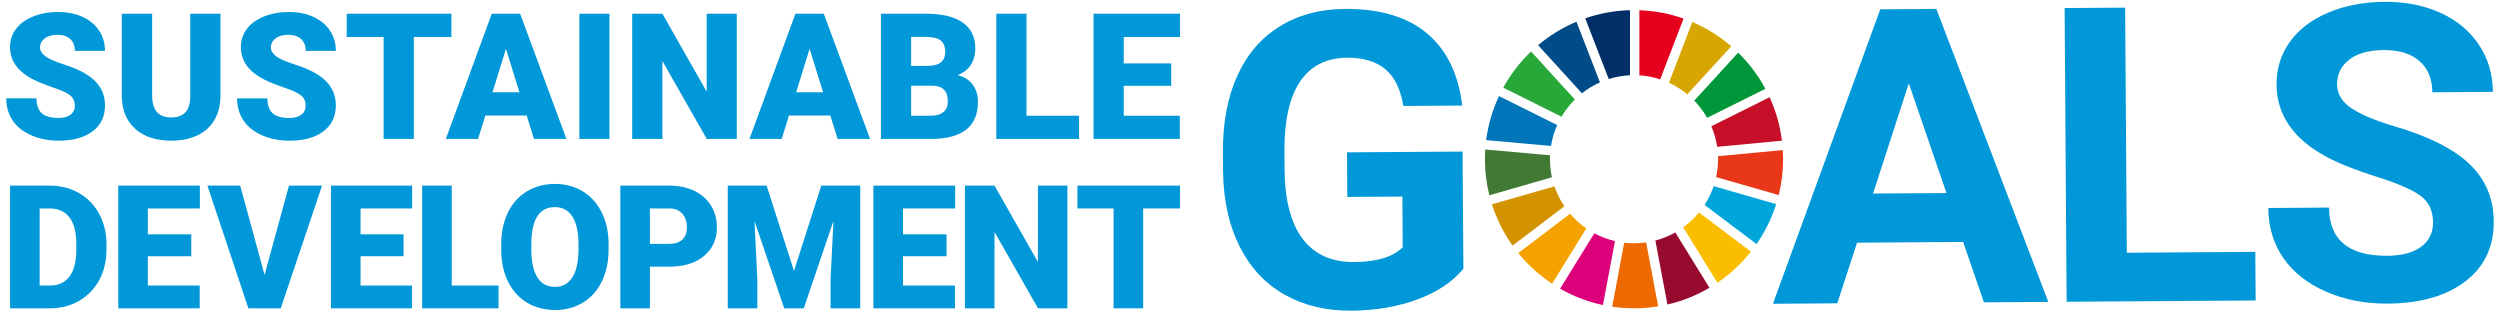
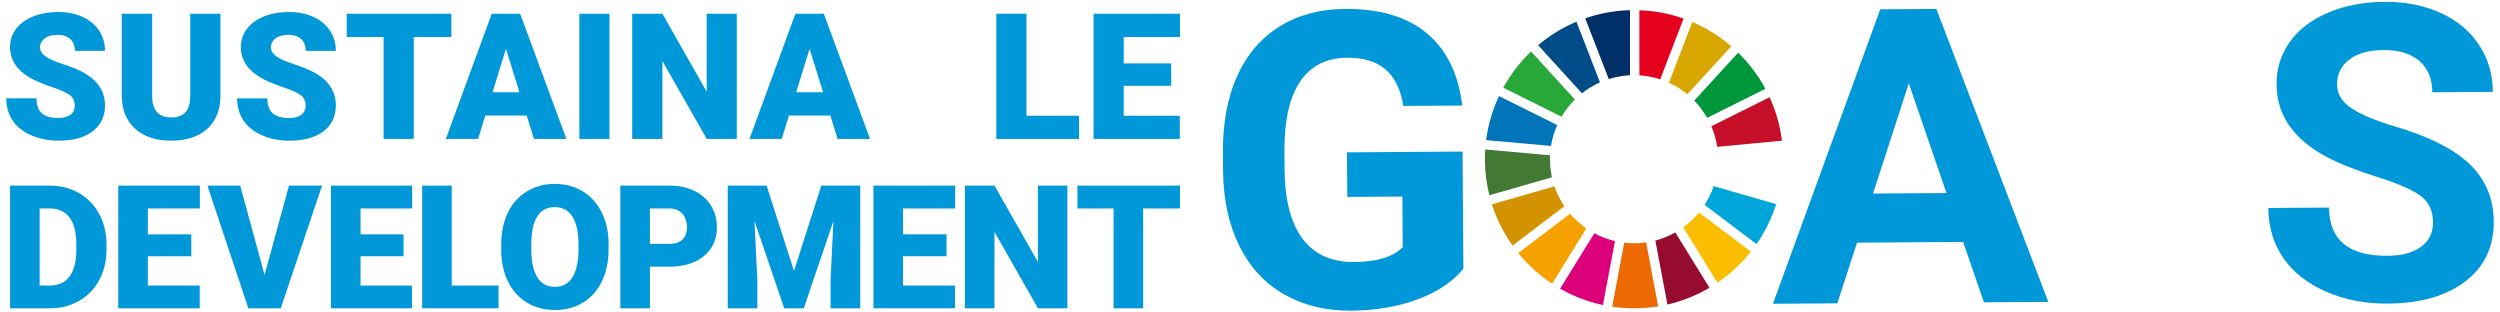
<svg xmlns="http://www.w3.org/2000/svg" version="1.1" id="レイヤー_1" x="0px" y="0px" viewBox="0 0 400 50" style="enable-background:new 0 0 400 50;" xml:space="preserve">
  <style type="text/css">
	.st0{fill:#008B6A;}
	.st1{fill:#FF0000;}
	.st2{fill:#FF0006;}
	.st3{fill:#0098D8;}
	.st4{fill:#28A838;}
	.st5{fill:#D7A600;}
	.st6{fill:#C60F28;}
	.st7{fill:#00973B;}
	.st8{fill:#427935;}
	.st9{fill:#FABD00;}
	.st10{fill:#E83819;}
	.st11{fill:#F5A200;}
	.st12{fill:#0075BA;}
	.st13{fill:#970B31;}
	.st14{fill:#00A6D9;}
	.st15{fill:#ED6A02;}
	.st16{fill:#E5001E;}
	.st17{fill:#DC007A;}
	.st18{fill:#003067;}
	.st19{fill:#D39200;}
	.st20{fill:#004C88;}
</style>
  <g>
    <g>
      <path class="st3" d="M234.141,43c-1.729,2.099-4.181,3.735-7.358,4.908c-3.177,1.173-6.702,1.773-10.575,1.799    c-4.067,0.028-7.639-0.836-10.718-2.59c-3.079-1.754-5.463-4.315-7.153-7.682c-1.691-3.366-2.573-7.331-2.647-11.892l-0.022-3.195    c-0.032-4.69,0.731-8.757,2.289-12.2c1.558-3.443,3.821-6.083,6.789-7.922c2.968-1.838,6.453-2.771,10.455-2.799    c5.572-0.038,9.939,1.261,13.099,3.897c3.159,2.636,5.047,6.491,5.662,11.565l-9.424,0.064c-0.449-2.687-1.415-4.649-2.897-5.887    c-1.482-1.238-3.515-1.848-6.097-1.83c-3.292,0.022-5.791,1.277-7.495,3.763c-1.705,2.487-2.551,6.172-2.539,11.057l0.021,3.002    c0.034,4.928,0.995,8.644,2.884,11.148c1.889,2.505,4.641,3.745,8.256,3.72c3.636-0.025,6.224-0.817,7.762-2.377l-0.055-8.101    l-8.811,0.06l-0.049-7.133l18.494-0.126L234.141,43z" />
      <path class="st3" d="M314.103,38.711l-16.977,0.116l-3.161,9.705l-10.296,0.07l17.173-47.113l8.973-0.061l17.911,46.874    l-10.296,0.07L314.103,38.711z M299.687,30.966l11.748-0.08l-6.027-17.55L299.687,30.966z" />
-       <path class="st3" d="M340.29,40.437l20.56-0.14l0.053,7.778l-30.243,0.206L330.34,1.287l9.683-0.066L340.29,40.437z" />
      <path class="st3" d="M389.285,35.551c-0.012-1.829-0.667-3.228-1.965-4.199c-1.298-0.97-3.629-1.987-6.993-3.051    c-3.364-1.063-6.029-2.116-7.994-3.157c-5.356-2.847-8.05-6.712-8.084-11.597c-0.017-2.539,0.683-4.808,2.1-6.809    c1.417-2,3.462-3.569,6.132-4.706c2.672-1.137,5.675-1.717,9.01-1.74c3.357-0.023,6.351,0.565,8.985,1.762    c2.633,1.198,4.684,2.9,6.151,5.106c1.468,2.207,2.211,4.719,2.23,7.538l-9.683,0.066c-0.015-2.151-0.703-3.82-2.068-5.005    c-1.364-1.185-3.272-1.769-5.725-1.752c-2.367,0.016-4.204,0.529-5.509,1.538c-1.306,1.009-1.953,2.332-1.942,3.967    c0.011,1.528,0.788,2.803,2.334,3.825c1.545,1.022,3.817,1.975,6.814,2.858c5.52,1.619,9.547,3.647,12.081,6.083    c2.534,2.436,3.814,5.483,3.839,9.141c0.028,4.067-1.489,7.268-4.551,9.601c-3.061,2.334-7.195,3.519-12.402,3.555    c-3.615,0.025-6.912-0.615-9.89-1.918c-2.978-1.303-5.255-3.1-6.831-5.392c-1.576-2.292-2.374-4.955-2.395-7.989l9.715-0.066    c0.036,5.186,3.151,7.757,9.349,7.715c2.302-0.016,4.096-0.496,5.381-1.441C388.66,38.541,389.296,37.229,389.285,35.551z" />
    </g>
    <path id="XMLID_18_" class="st4" d="M249.844,18.673c0.593-1.008,1.313-1.933,2.138-2.751l-7.011-7.688   c-1.764,1.686-3.268,3.64-4.451,5.794L249.844,18.673z" />
    <path id="XMLID_17_" class="st5" d="M267.032,13.242c1.062,0.486,2.049,1.107,2.94,1.842l7.031-7.676   c-1.852-1.597-3.952-2.915-6.231-3.888L267.032,13.242z" />
    <path id="XMLID_16_" class="st6" d="M283.133,15.554l-9.319,4.645c0.445,1.038,0.761,2.142,0.933,3.292l10.366-0.979   C284.808,20.059,284.129,17.719,283.133,15.554" />
    <path id="XMLID_15_" class="st7" d="M273.146,18.852l9.317-4.645c-1.154-2.145-2.626-4.093-4.354-5.781l-7.031,7.675   C271.879,16.924,272.576,17.848,273.146,18.852" />
    <path id="XMLID_14_" class="st8" d="M247.992,25.474c0-0.21,0.007-0.42,0.016-0.628l-10.368-0.928   c-0.033,0.514-0.052,1.033-0.052,1.556c0,1.989,0.247,3.92,0.706,5.767l10.014-2.873C248.102,27.436,247.992,26.468,247.992,25.474   " />
    <path id="XMLID_13_" class="st9" d="M271.841,33.996c-0.737,0.897-1.588,1.697-2.529,2.379l5.475,8.864   c2.032-1.377,3.841-3.058,5.361-4.978L271.841,33.996z" />
-     <path id="XMLID_12_" class="st10" d="M274.892,25.474c0,0.981-0.105,1.939-0.308,2.861l10.013,2.877   c0.457-1.838,0.7-3.761,0.7-5.738c0-0.491-0.016-0.979-0.046-1.464l-10.367,0.979C274.889,25.151,274.892,25.312,274.892,25.474" />
    <path id="XMLID_11_" class="st11" d="M251.212,34.194l-8.287,6.298c1.541,1.898,3.366,3.552,5.412,4.903l5.473-8.854   C252.846,35.875,251.972,35.084,251.212,34.194" />
    <path id="XMLID_10_" class="st12" d="M248.16,23.351c0.185-1.171,0.525-2.291,0.993-3.34l-9.315-4.641   c-1.029,2.19-1.735,4.561-2.056,7.05L248.16,23.351z" />
    <path id="XMLID_9_" class="st13" d="M273.513,46.04l-5.466-8.852c-0.993,0.561-2.063,1.001-3.19,1.296l1.93,10.24   C269.186,48.173,271.449,47.257,273.513,46.04" />
    <path id="XMLID_8_" class="st14" d="M274.185,29.785c-0.363,1.065-0.853,2.07-1.455,2.997l8.314,6.271   c1.35-1.941,2.417-4.091,3.146-6.393L274.185,29.785z" />
    <path id="XMLID_7_" class="st15" d="M263.382,38.783c-0.633,0.092-1.281,0.141-1.94,0.141c-0.53,0-1.052-0.033-1.566-0.093   l-1.928,10.24c1.142,0.167,2.307,0.256,3.494,0.256c1.316,0,2.609-0.108,3.867-0.314L263.382,38.783z" />
    <path id="XMLID_6_" class="st16" d="M262.302,12.051c1.155,0.074,2.271,0.294,3.328,0.643l3.74-9.719   c-2.225-0.786-4.598-1.251-7.068-1.338V12.051z" />
    <path id="XMLID_5_" class="st17" d="M258.395,38.576c-1.166-0.272-2.274-0.695-3.302-1.249l-5.477,8.859   c2.107,1.206,4.411,2.099,6.852,2.619L258.395,38.576z" />
    <path id="XMLID_4_" class="st18" d="M257.4,12.645c1.08-0.341,2.219-0.549,3.398-0.604V1.628c-2.503,0.066-4.908,0.522-7.163,1.305   L257.4,12.645z" />
    <path id="XMLID_3_" class="st19" d="M250.3,32.998c-0.661-0.976-1.2-2.044-1.586-3.181l-10.007,2.872   c0.758,2.387,1.881,4.611,3.305,6.607L250.3,32.998z" />
    <path id="XMLID_2_" class="st20" d="M253.109,14.924c0.88-0.696,1.847-1.283,2.885-1.745l-3.763-9.707   c-2.241,0.941-4.307,2.215-6.137,3.759L253.109,14.924z" />
    <path class="st3" d="M11.968,16.906c0-0.706-0.25-1.257-0.75-1.651c-0.5-0.394-1.379-0.803-2.635-1.225   c-1.257-0.422-2.284-0.83-3.083-1.225C2.904,11.53,1.605,9.777,1.605,7.548c0-1.11,0.323-2.089,0.97-2.938   c0.646-0.848,1.562-1.509,2.745-1.982C6.505,2.156,7.835,1.92,9.312,1.92c1.44,0,2.732,0.257,3.874,0.771   c1.143,0.514,2.03,1.246,2.663,2.195c0.633,0.95,0.95,2.035,0.95,3.255h-4.816c0-0.816-0.25-1.449-0.75-1.899   c-0.5-0.449-1.176-0.674-2.03-0.674c-0.863,0-1.544,0.19-2.044,0.571c-0.5,0.38-0.75,0.865-0.75,1.452   c0,0.514,0.275,0.979,0.826,1.397c0.55,0.418,1.518,0.849,2.904,1.294c1.385,0.445,2.523,0.925,3.413,1.438   c2.165,1.248,3.248,2.968,3.248,5.16c0,1.753-0.661,3.129-1.982,4.128c-1.321,1-3.133,1.5-5.436,1.5   c-1.624,0-3.094-0.291-4.41-0.874c-1.317-0.583-2.307-1.381-2.972-2.394C1.333,18.225,1,17.057,1,15.736h4.844   c0,1.073,0.277,1.864,0.833,2.374c0.555,0.509,1.456,0.764,2.704,0.764c0.798,0,1.429-0.172,1.892-0.516   C11.736,18.013,11.968,17.53,11.968,16.906z" />
    <path class="st3" d="M35.272,2.195v13.115c0,1.486-0.316,2.773-0.95,3.86c-0.633,1.088-1.541,1.915-2.725,2.484   c-1.183,0.569-2.583,0.853-4.197,0.853c-2.441,0-4.362-0.633-5.766-1.899s-2.119-3-2.147-5.202V2.195h4.858v13.307   c0.055,2.193,1.073,3.289,3.055,3.289c1,0,1.757-0.275,2.271-0.826c0.514-0.55,0.771-1.445,0.771-2.683V2.195H35.272z" />
    <path class="st3" d="M48.903,16.906c0-0.706-0.25-1.257-0.75-1.651c-0.5-0.394-1.379-0.803-2.636-1.225   c-1.257-0.422-2.284-0.83-3.083-1.225c-2.596-1.275-3.894-3.028-3.894-5.257c0-1.11,0.323-2.089,0.97-2.938   c0.646-0.848,1.562-1.509,2.745-1.982c1.183-0.472,2.513-0.708,3.991-0.708c1.44,0,2.732,0.257,3.874,0.771   c1.143,0.514,2.03,1.246,2.663,2.195c0.633,0.95,0.95,2.035,0.95,3.255h-4.816c0-0.816-0.25-1.449-0.75-1.899   c-0.5-0.449-1.176-0.674-2.03-0.674c-0.863,0-1.544,0.19-2.044,0.571c-0.5,0.38-0.75,0.865-0.75,1.452   c0,0.514,0.275,0.979,0.826,1.397c0.55,0.418,1.518,0.849,2.904,1.294c1.385,0.445,2.523,0.925,3.413,1.438   c2.165,1.248,3.248,2.968,3.248,5.16c0,1.753-0.661,3.129-1.982,4.128c-1.321,1-3.133,1.5-5.436,1.5   c-1.624,0-3.094-0.291-4.41-0.874c-1.317-0.583-2.307-1.381-2.972-2.394c-0.665-1.014-0.998-2.181-0.998-3.502h4.844   c0,1.073,0.277,1.864,0.833,2.374c0.555,0.509,1.456,0.764,2.704,0.764c0.798,0,1.429-0.172,1.892-0.516   C48.671,18.013,48.903,17.53,48.903,16.906z" />
    <path class="st3" d="M72.221,5.924h-6.014v16.307h-4.83V5.924h-5.904V2.195h16.748V5.924z" />
    <path class="st3" d="M84.269,18.488H77.65l-1.156,3.743h-5.161l7.349-20.037h4.541l7.404,20.037h-5.188L84.269,18.488z    M78.806,14.759h4.307l-2.161-6.949L78.806,14.759z" />
    <path class="st3" d="M97.514,22.231h-4.816V2.195h4.816V22.231z" />
    <path class="st3" d="M117.887,22.231h-4.803l-7.101-12.468v12.468h-4.83V2.195h4.83l7.087,12.468V2.195h4.816V22.231z" />
    <path class="st3" d="M132.852,18.488h-6.619l-1.156,3.743h-5.16l7.349-20.037h4.541l7.404,20.037h-5.188L132.852,18.488z    M127.389,14.759h4.307l-2.161-6.949L127.389,14.759z" />
-     <path class="st3" d="M140.95,22.231V2.195h7.197c2.578,0,4.539,0.473,5.883,1.417c1.344,0.945,2.016,2.317,2.016,4.115   c0,1.037-0.239,1.922-0.716,2.656c-0.477,0.734-1.179,1.275-2.105,1.624c1.046,0.275,1.848,0.789,2.408,1.541   c0.559,0.752,0.839,1.67,0.839,2.752c0,1.963-0.621,3.438-1.864,4.424c-1.243,0.986-3.085,1.488-5.525,1.507H140.95z    M145.781,10.548h2.518c1.055-0.009,1.807-0.202,2.257-0.58c0.449-0.377,0.674-0.934,0.674-1.67c0-0.847-0.243-1.456-0.729-1.829   c-0.487-0.372-1.271-0.559-2.353-0.559h-2.367V10.548z M145.781,13.713v4.803h3.165c0.871,0,1.541-0.2,2.009-0.598   c0.468-0.399,0.702-0.961,0.702-1.686c0-1.67-0.831-2.509-2.491-2.518H145.781z" />
    <path class="st3" d="M164.241,18.516h8.408v3.716h-13.238V2.195h4.83V18.516z" />
    <path class="st3" d="M187.395,13.727h-7.596v4.789h8.972v3.716h-13.803V2.195h13.83v3.729h-8.999v4.225h7.596V13.727z" />
    <path class="st3" d="M1.613,49.33V29.699h6.324c1.735,0,3.294,0.393,4.679,1.18c1.384,0.787,2.465,1.897,3.243,3.33   c0.777,1.434,1.171,3.04,1.18,4.82v0.903c0,1.798-0.38,3.409-1.139,4.834c-0.76,1.425-1.829,2.539-3.209,3.344   c-1.38,0.804-2.919,1.211-4.618,1.22H1.613z M6.346,33.353V45.69h1.645c1.357,0,2.4-0.483,3.128-1.449   c0.728-0.966,1.092-2.402,1.092-4.308v-0.849c0-1.897-0.364-3.326-1.092-4.288c-0.728-0.962-1.789-1.443-3.182-1.443H6.346z" />
    <path class="st3" d="M30.603,40.998h-6.949v4.692h8.298v3.641h-13.03V29.699h13.057v3.654h-8.324v4.14h6.949V40.998z" />
    <path class="st3" d="M42.329,43.991l3.91-14.292h5.286L44.918,49.33H39.74l-6.553-19.632h5.245L42.329,43.991z" />
    <path class="st3" d="M64.569,40.998h-6.881v4.692h8.23v3.641H52.954V29.699h12.99v3.654h-8.257v4.14h6.881V40.998z" />
    <path class="st3" d="M72.276,45.69h7.49v3.641H67.544V29.699h4.733V45.69z" />
    <path class="st3" d="M97.374,39.919c0,1.915-0.355,3.61-1.065,5.084c-0.71,1.474-1.719,2.609-3.027,3.404   c-1.308,0.796-2.798,1.193-4.47,1.193c-1.672,0-3.155-0.384-4.45-1.153c-1.294-0.769-2.303-1.868-3.027-3.297   c-0.724-1.429-1.104-3.069-1.139-4.921v-1.106c0-1.923,0.352-3.621,1.058-5.09c0.706-1.47,1.717-2.604,3.034-3.404   c1.317-0.8,2.816-1.2,4.497-1.2c1.663,0,3.146,0.395,4.449,1.186c1.303,0.791,2.317,1.917,3.041,3.378   c0.723,1.461,1.089,3.135,1.099,5.023V39.919z M92.56,39.096c0-1.95-0.326-3.432-0.978-4.443c-0.652-1.011-1.584-1.517-2.798-1.517   c-2.373,0-3.627,1.78-3.762,5.34l-0.014,1.442c0,1.924,0.319,3.403,0.958,4.436c0.638,1.034,1.586,1.55,2.845,1.55   c1.196,0,2.117-0.508,2.764-1.524c0.647-1.016,0.975-2.476,0.984-4.382V39.096z" />
    <path class="st3" d="M103.986,42.669v6.661h-4.733V29.699h7.834c1.501,0,2.829,0.276,3.984,0.829   c1.155,0.553,2.05,1.339,2.683,2.36c0.634,1.02,0.951,2.178,0.951,3.472c0,1.915-0.685,3.445-2.056,4.591   c-1.37,1.146-3.252,1.719-5.642,1.719H103.986z M103.986,39.016h3.101c0.917,0,1.616-0.229,2.097-0.688   c0.481-0.458,0.721-1.105,0.721-1.941c0-0.917-0.247-1.649-0.742-2.198c-0.494-0.548-1.168-0.827-2.022-0.836h-3.155V39.016z" />
    <path class="st3" d="M122.657,29.699l4.382,13.659l4.368-13.659h6.23V49.33h-4.746v-4.584l0.459-9.384l-4.746,13.969h-3.128   l-4.76-13.982l0.459,9.398v4.584h-4.733V29.699H122.657z" />
    <path class="st3" d="M151.447,40.998h-6.969v4.692h8.318v3.641h-13.05V29.699h13.077v3.654h-8.344v4.14h6.969V40.998z" />
    <path class="st3" d="M170.784,49.33h-4.706l-6.957-12.216V49.33h-4.733V29.699h4.733l6.944,12.216V29.699h4.719V49.33z" />
    <path class="st3" d="M188.798,33.353h-5.892V49.33h-4.733V33.353h-5.784v-3.654h16.409V33.353z" />
  </g>
</svg>